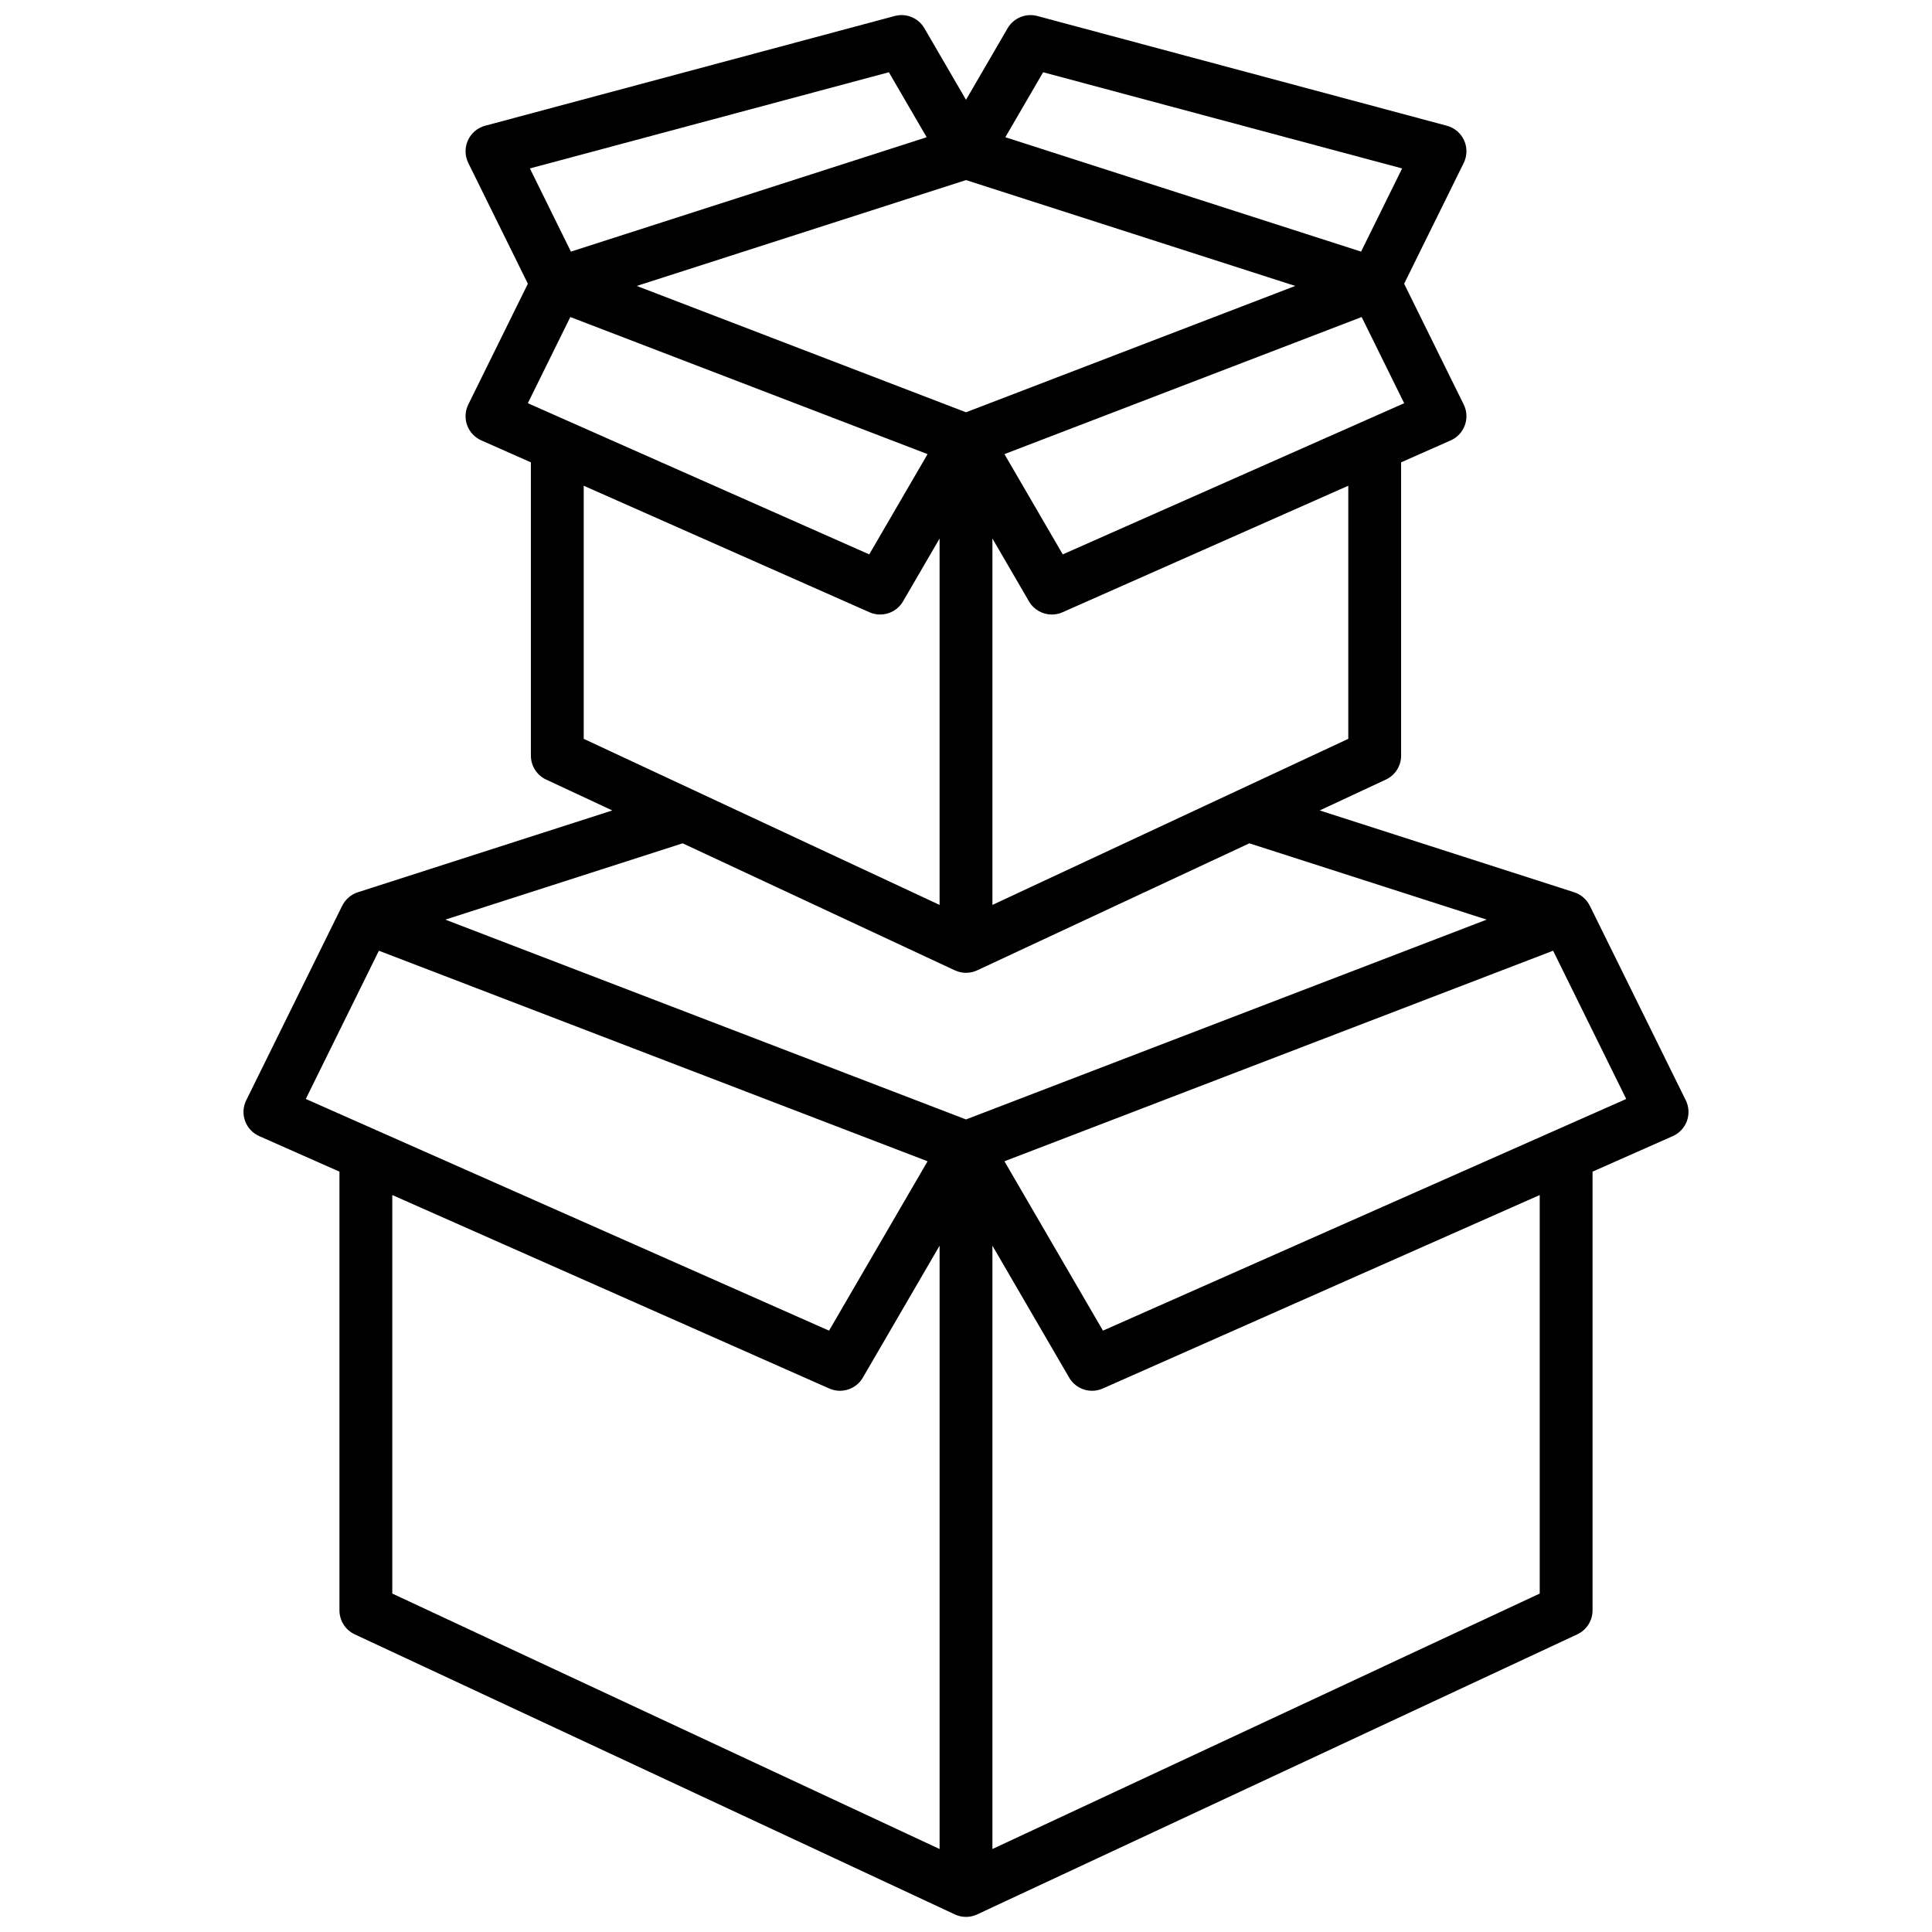
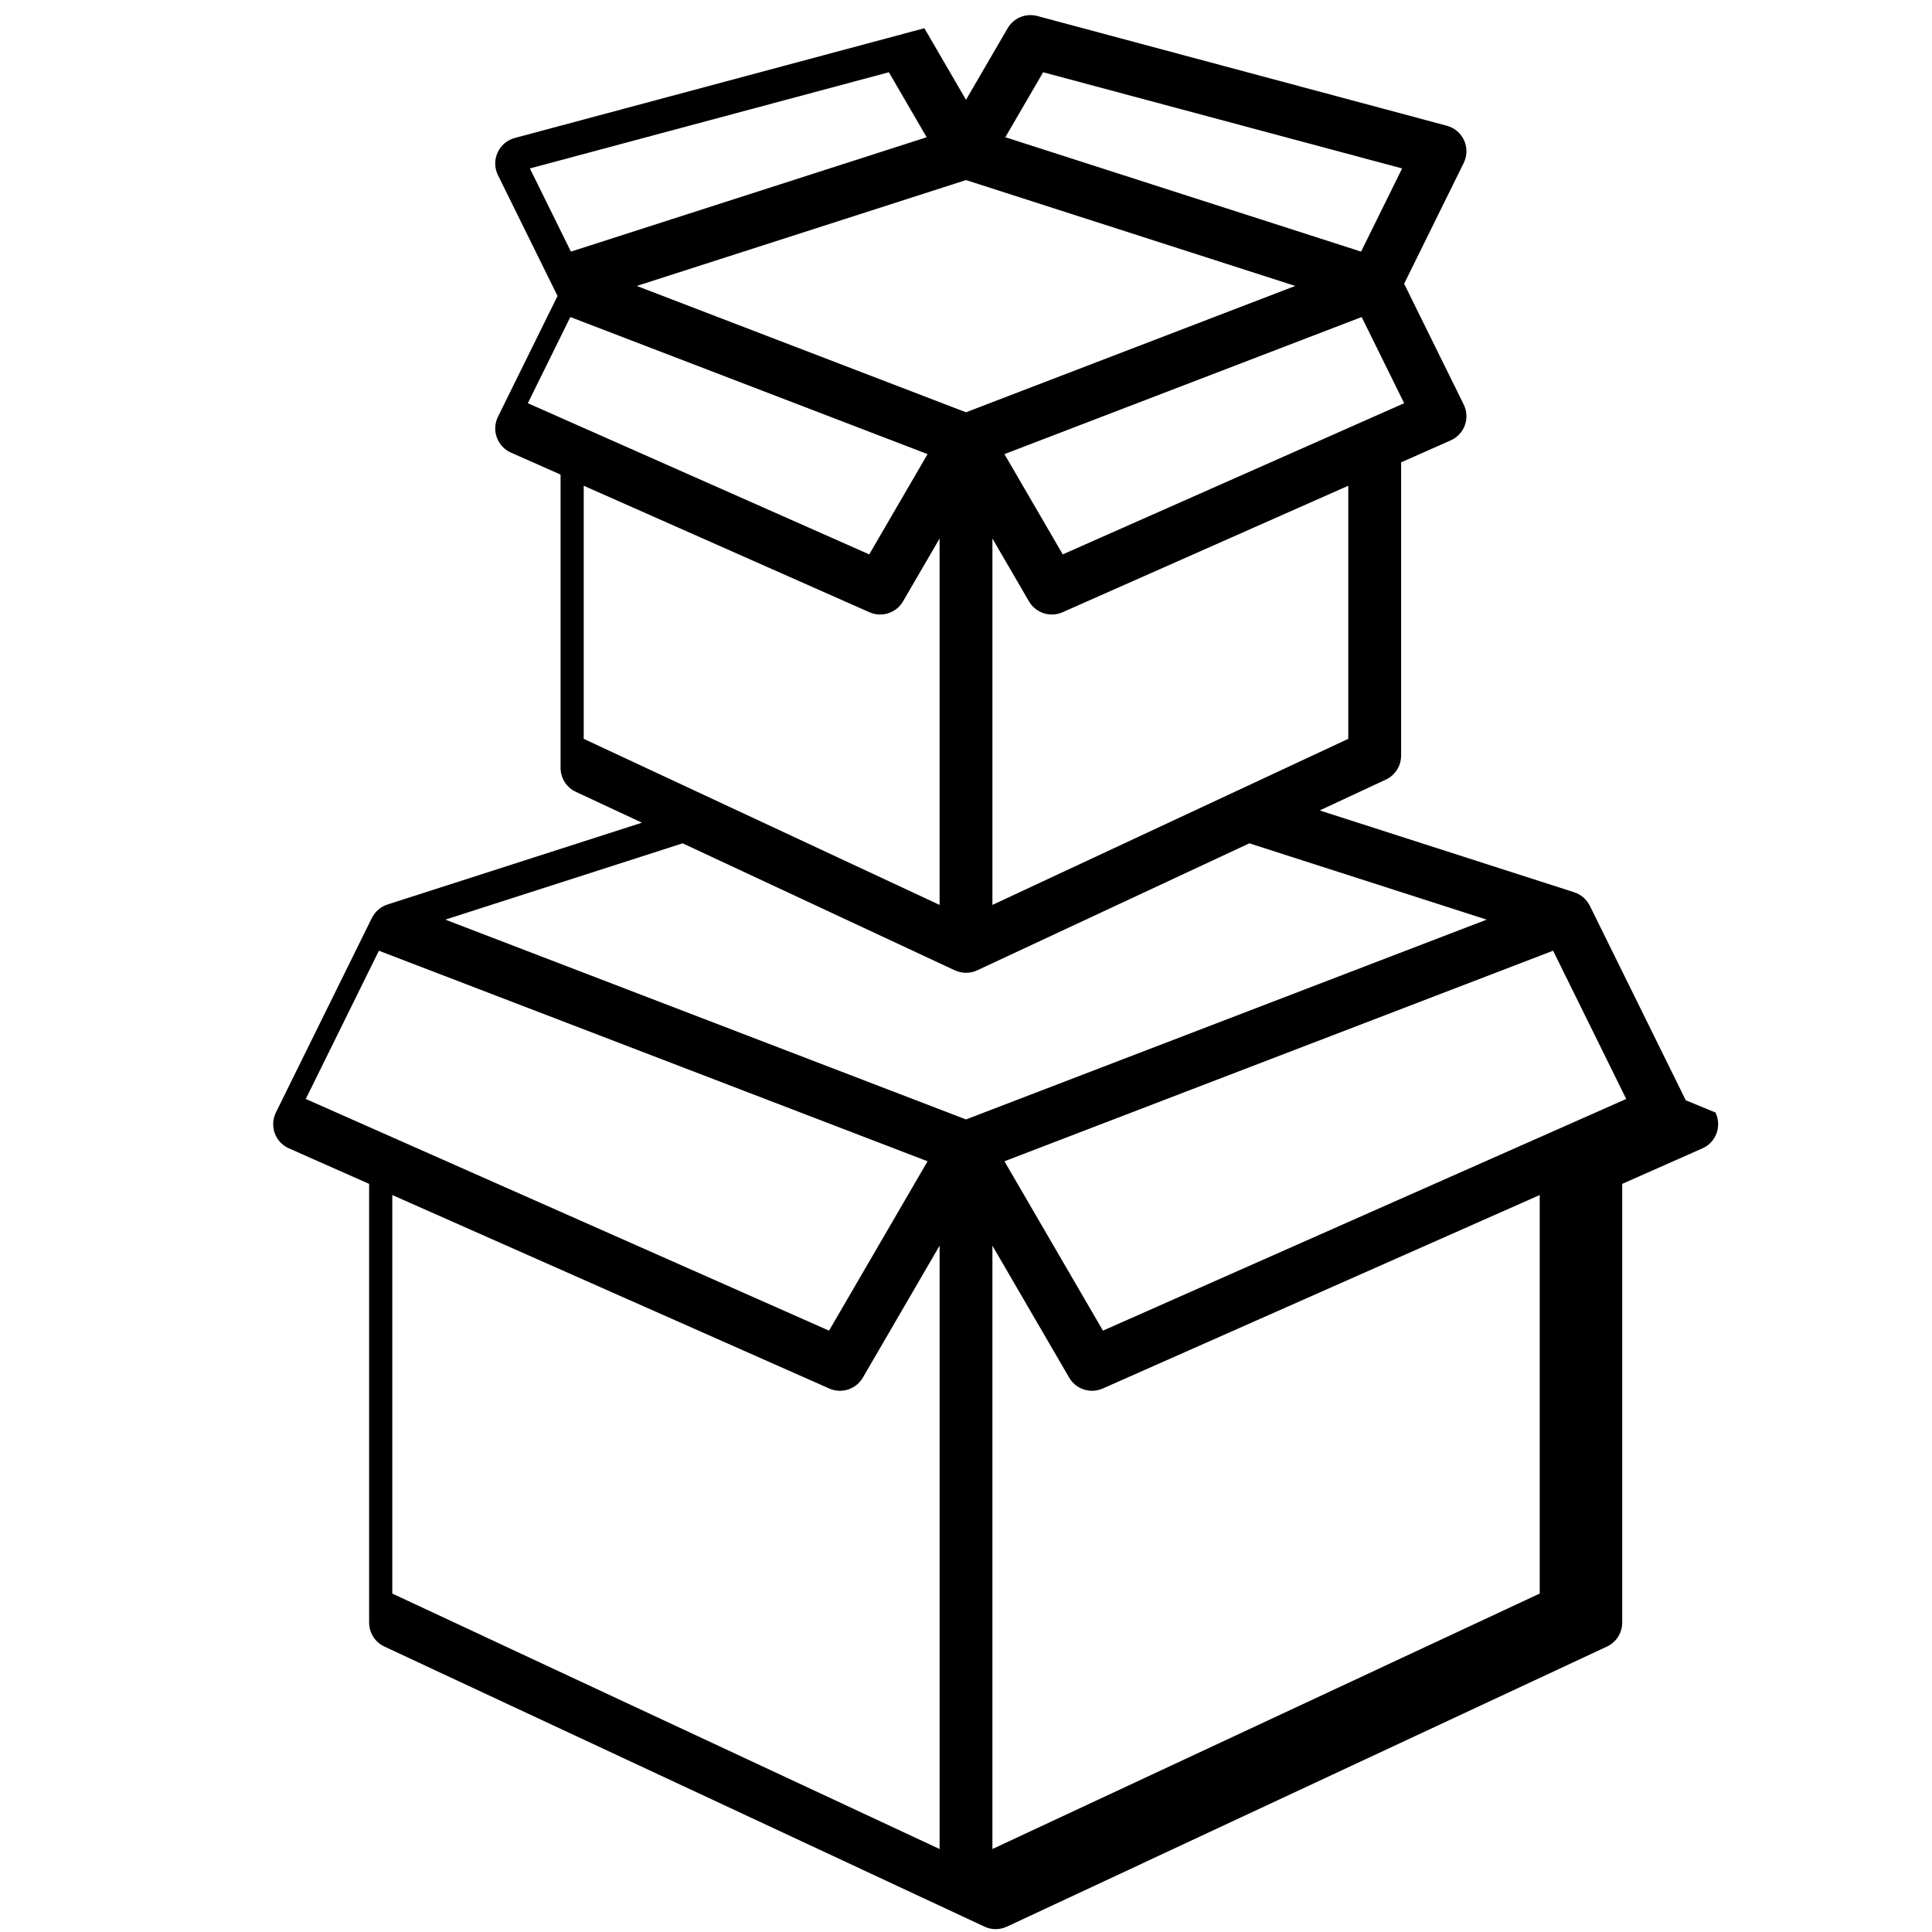
<svg xmlns="http://www.w3.org/2000/svg" id="Layer_1" viewBox="0 0 512 512" data-name="Layer 1">
-   <path d="m446.748 291.586-25.429-51.555-.013.006c-.821-1.664-2.278-2.98-4.123-3.574l-67.441-21.684 17.526-8.18c2.464-1.149 4.039-3.623 4.039-6.343v-77.729l13.151-5.823c1.743-.771 3.097-2.222 3.746-4.015.65-1.792.541-3.772-.303-5.482l-15.79-32.013 15.79-32.012c.928-1.88.964-4.076.099-5.985s-2.54-3.33-4.564-3.873l-108.541-29.084c-3.047-.813-6.272.51-7.862 3.242l-11.032 18.966-11.032-18.967c-1.588-2.731-4.812-4.059-7.862-3.242l-108.542 29.084c-2.024.543-3.699 1.964-4.564 3.873s-.829 4.105.099 5.985l15.79 32.012-15.791 32.014c-.844 1.71-.953 3.69-.303 5.482.649 1.793 2.003 3.243 3.746 4.015l13.152 5.823v77.729c0 2.72 1.575 5.193 4.039 6.343l17.527 8.18-67.443 21.685c-1.844.593-3.301 1.909-4.122 3.572l-.012-.006-25.43 51.555c-.844 1.71-.953 3.69-.304 5.482.65 1.793 2.004 3.243 3.747 4.015l21.264 9.415v116.273c0 2.72 1.575 5.192 4.039 6.343l159.041 74.229c.938.438 1.95.657 2.961.657s2.022-.219 2.96-.657l159.041-74.229c2.464-1.15 4.039-3.623 4.039-6.343v-116.273l21.264-9.415c1.743-.771 3.097-2.222 3.746-4.015.65-1.792.541-3.772-.303-5.482zm-89.439-95.787-94.308 44.016v-97.1l9.691 16.662c1.29 2.217 3.629 3.481 6.055 3.481.949 0 1.912-.194 2.83-.601l75.731-33.532v67.073zm-101.308-148.077 87.251 28.056-87.251 33.482-87.253-33.482zm25.641 99.196-15.455-26.571 94.669-36.33 11.265 22.84-90.479 40.062zm-5.198-127.771 95.132 25.491-10.873 22.043-94.276-30.314 10.017-17.221zm-40.885 0 10.017 17.222-94.276 30.313-10.873-22.044zm-84.414 64.87 94.67 36.33-15.456 26.571-90.479-40.062 11.265-22.84zm3.548 44.709 75.73 33.531c.918.406 1.881.601 2.83.601 2.426 0 4.766-1.265 6.055-3.481l9.692-16.663v97.101l-94.308-44.016v-67.072zm26.222 94.761 72.125 33.662c.938.438 1.95.657 2.961.657s2.022-.219 2.961-.657l72.125-33.662 62.899 20.224-137.984 52.953-137.986-52.952 62.901-20.225zm-80.503 28.465 145.403 55.799-26.109 44.885-138.671-61.399zm3.548 64.745 115.811 51.278c.918.406 1.881.601 2.83.601 2.426 0 4.766-1.265 6.055-3.481l20.346-34.976v159.891l-145.041-67.695v-105.617zm304.081 105.617-145.04 67.695v-159.89l20.345 34.976c1.289 2.217 3.629 3.481 6.055 3.481.949 0 1.912-.194 2.83-.601l115.811-51.278v105.617zm-115.746-69.678-26.108-44.885 145.402-55.8 19.377 39.286z" />
+   <path d="m446.748 291.586-25.429-51.555-.013.006c-.821-1.664-2.278-2.98-4.123-3.574l-67.441-21.684 17.526-8.18c2.464-1.149 4.039-3.623 4.039-6.343v-77.729l13.151-5.823c1.743-.771 3.097-2.222 3.746-4.015.65-1.792.541-3.772-.303-5.482l-15.79-32.013 15.79-32.012c.928-1.88.964-4.076.099-5.985s-2.54-3.33-4.564-3.873l-108.541-29.084c-3.047-.813-6.272.51-7.862 3.242l-11.032 18.966-11.032-18.967l-108.542 29.084c-2.024.543-3.699 1.964-4.564 3.873s-.829 4.105.099 5.985l15.79 32.012-15.791 32.014c-.844 1.71-.953 3.69-.303 5.482.649 1.793 2.003 3.243 3.746 4.015l13.152 5.823v77.729c0 2.72 1.575 5.193 4.039 6.343l17.527 8.18-67.443 21.685c-1.844.593-3.301 1.909-4.122 3.572l-.012-.006-25.43 51.555c-.844 1.71-.953 3.69-.304 5.482.65 1.793 2.004 3.243 3.747 4.015l21.264 9.415v116.273c0 2.72 1.575 5.192 4.039 6.343l159.041 74.229c.938.438 1.95.657 2.961.657s2.022-.219 2.96-.657l159.041-74.229c2.464-1.15 4.039-3.623 4.039-6.343v-116.273l21.264-9.415c1.743-.771 3.097-2.222 3.746-4.015.65-1.792.541-3.772-.303-5.482zm-89.439-95.787-94.308 44.016v-97.1l9.691 16.662c1.29 2.217 3.629 3.481 6.055 3.481.949 0 1.912-.194 2.83-.601l75.731-33.532v67.073zm-101.308-148.077 87.251 28.056-87.251 33.482-87.253-33.482zm25.641 99.196-15.455-26.571 94.669-36.33 11.265 22.84-90.479 40.062zm-5.198-127.771 95.132 25.491-10.873 22.043-94.276-30.314 10.017-17.221zm-40.885 0 10.017 17.222-94.276 30.313-10.873-22.044zm-84.414 64.87 94.67 36.33-15.456 26.571-90.479-40.062 11.265-22.84zm3.548 44.709 75.73 33.531c.918.406 1.881.601 2.83.601 2.426 0 4.766-1.265 6.055-3.481l9.692-16.663v97.101l-94.308-44.016v-67.072zm26.222 94.761 72.125 33.662c.938.438 1.95.657 2.961.657s2.022-.219 2.961-.657l72.125-33.662 62.899 20.224-137.984 52.953-137.986-52.952 62.901-20.225zm-80.503 28.465 145.403 55.799-26.109 44.885-138.671-61.399zm3.548 64.745 115.811 51.278c.918.406 1.881.601 2.83.601 2.426 0 4.766-1.265 6.055-3.481l20.346-34.976v159.891l-145.041-67.695v-105.617zm304.081 105.617-145.04 67.695v-159.89l20.345 34.976c1.289 2.217 3.629 3.481 6.055 3.481.949 0 1.912-.194 2.83-.601l115.811-51.278v105.617zm-115.746-69.678-26.108-44.885 145.402-55.8 19.377 39.286z" />
</svg>